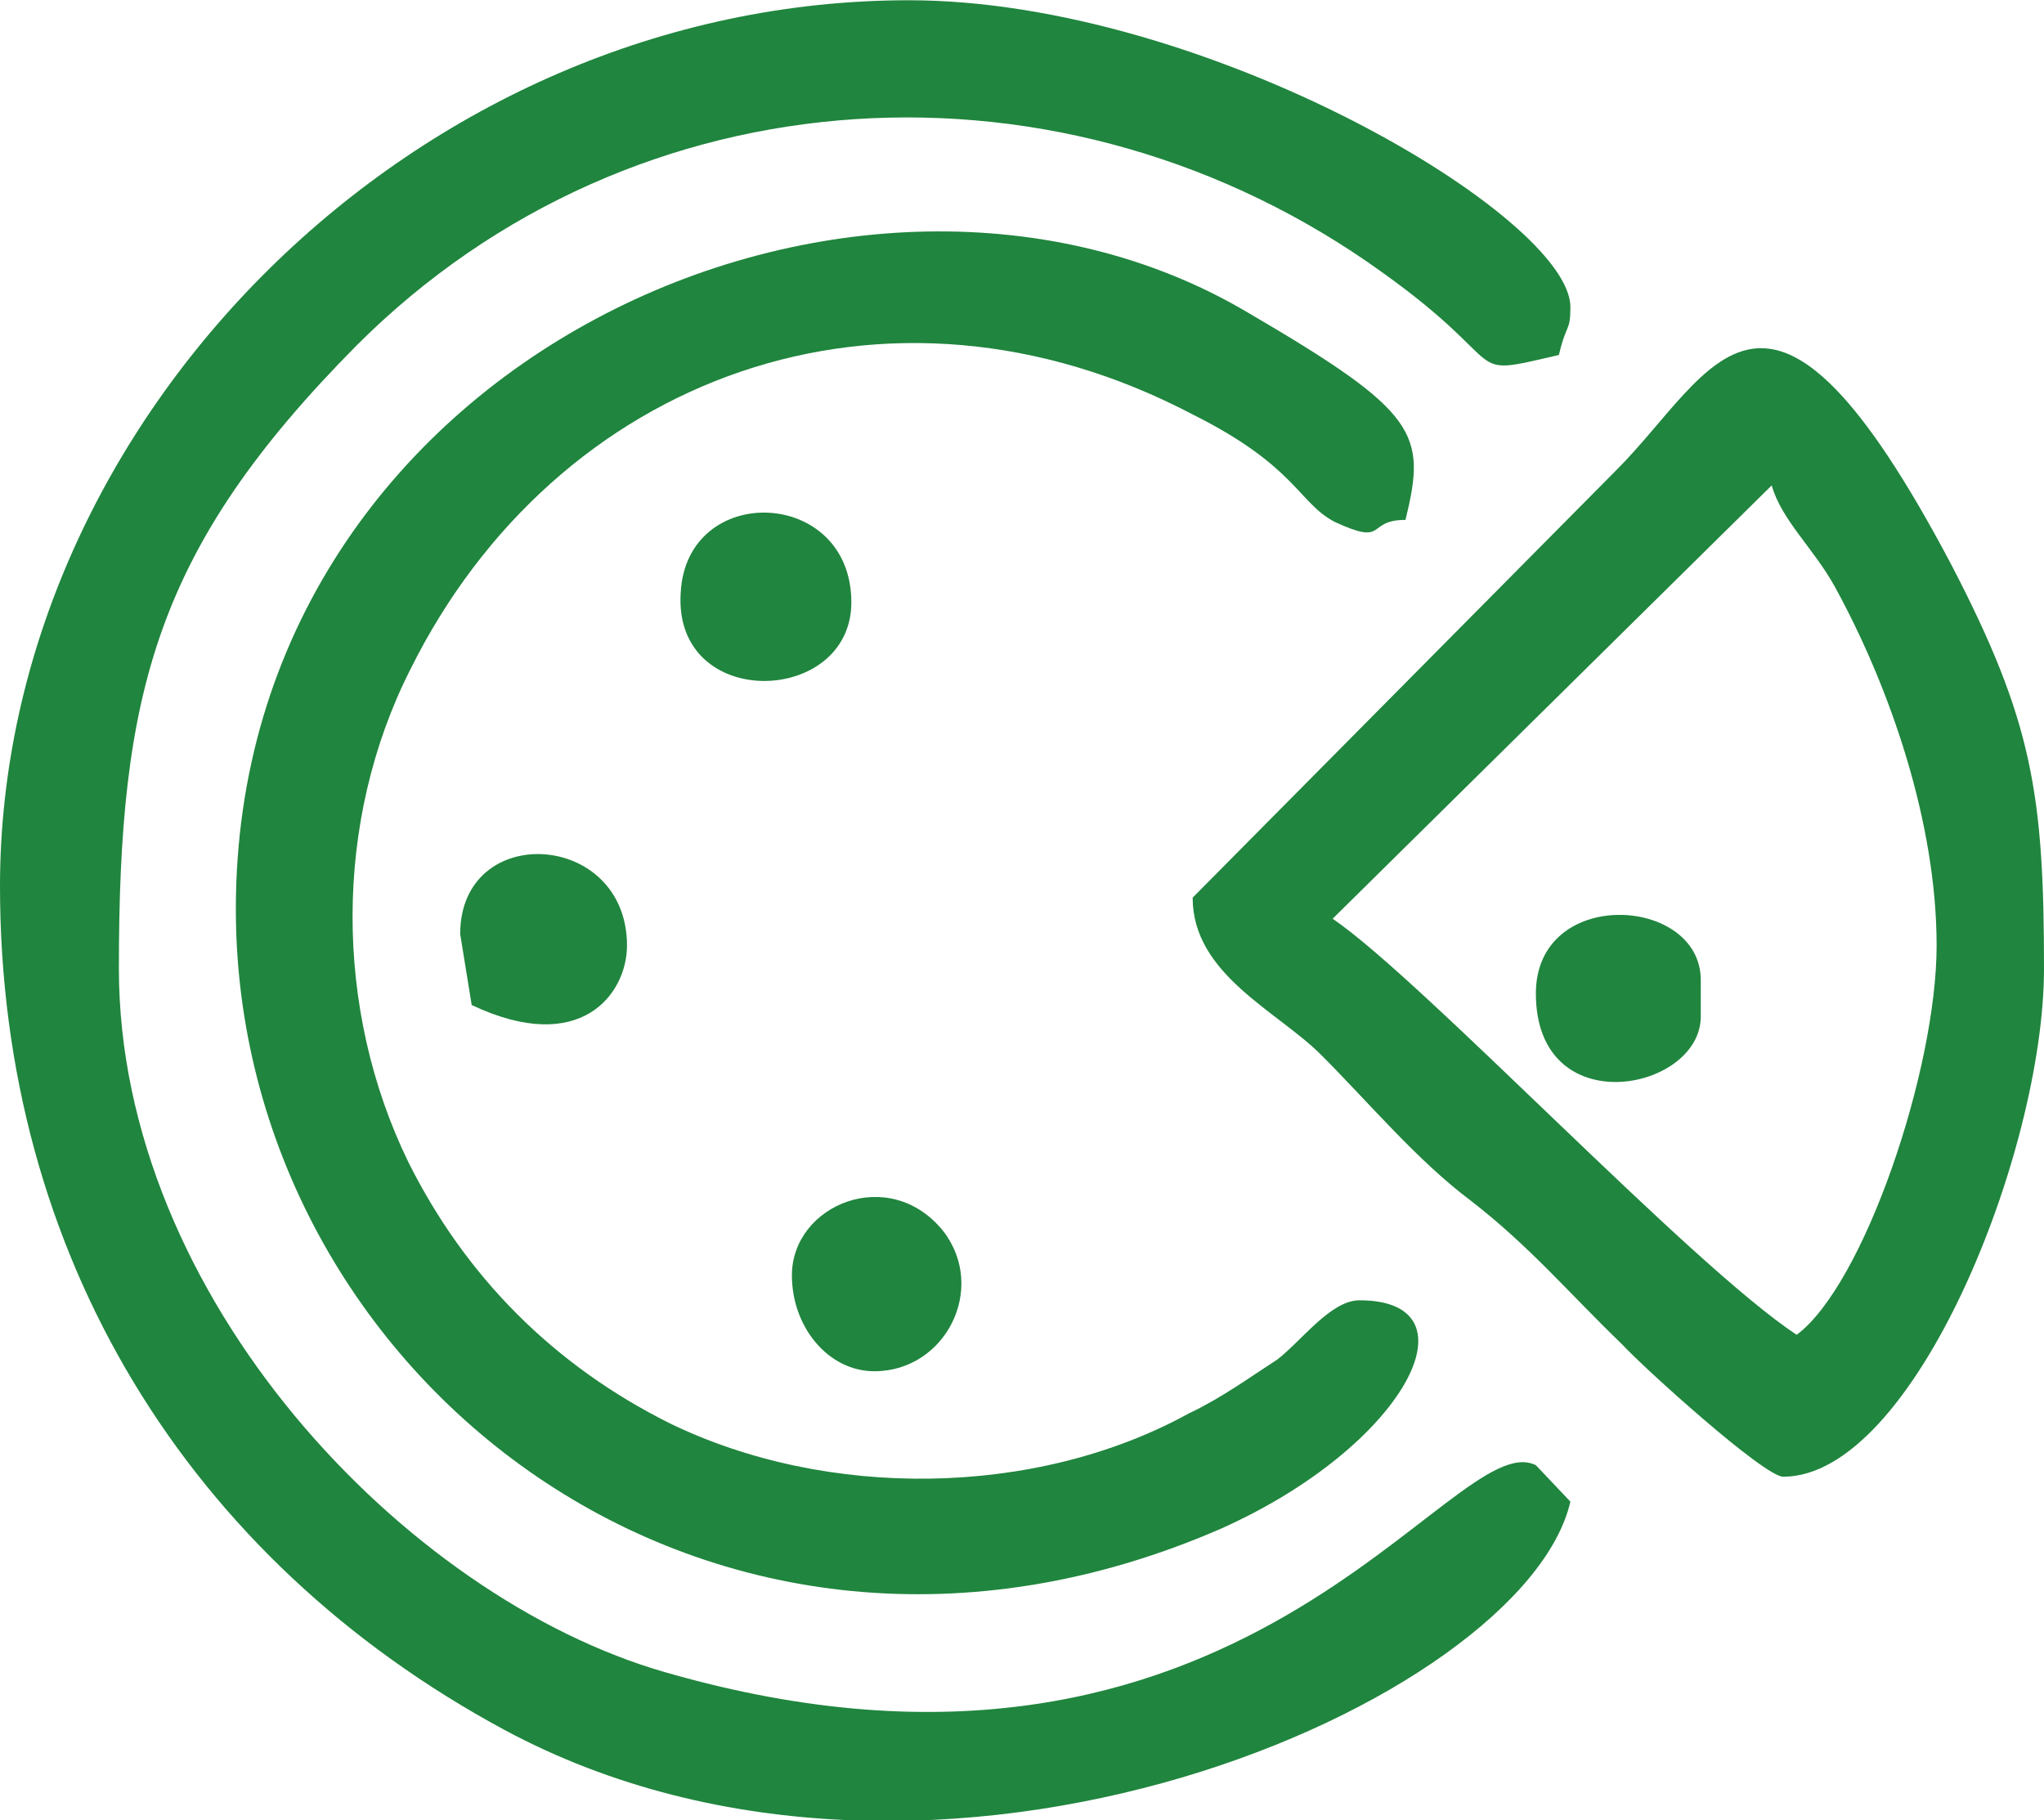
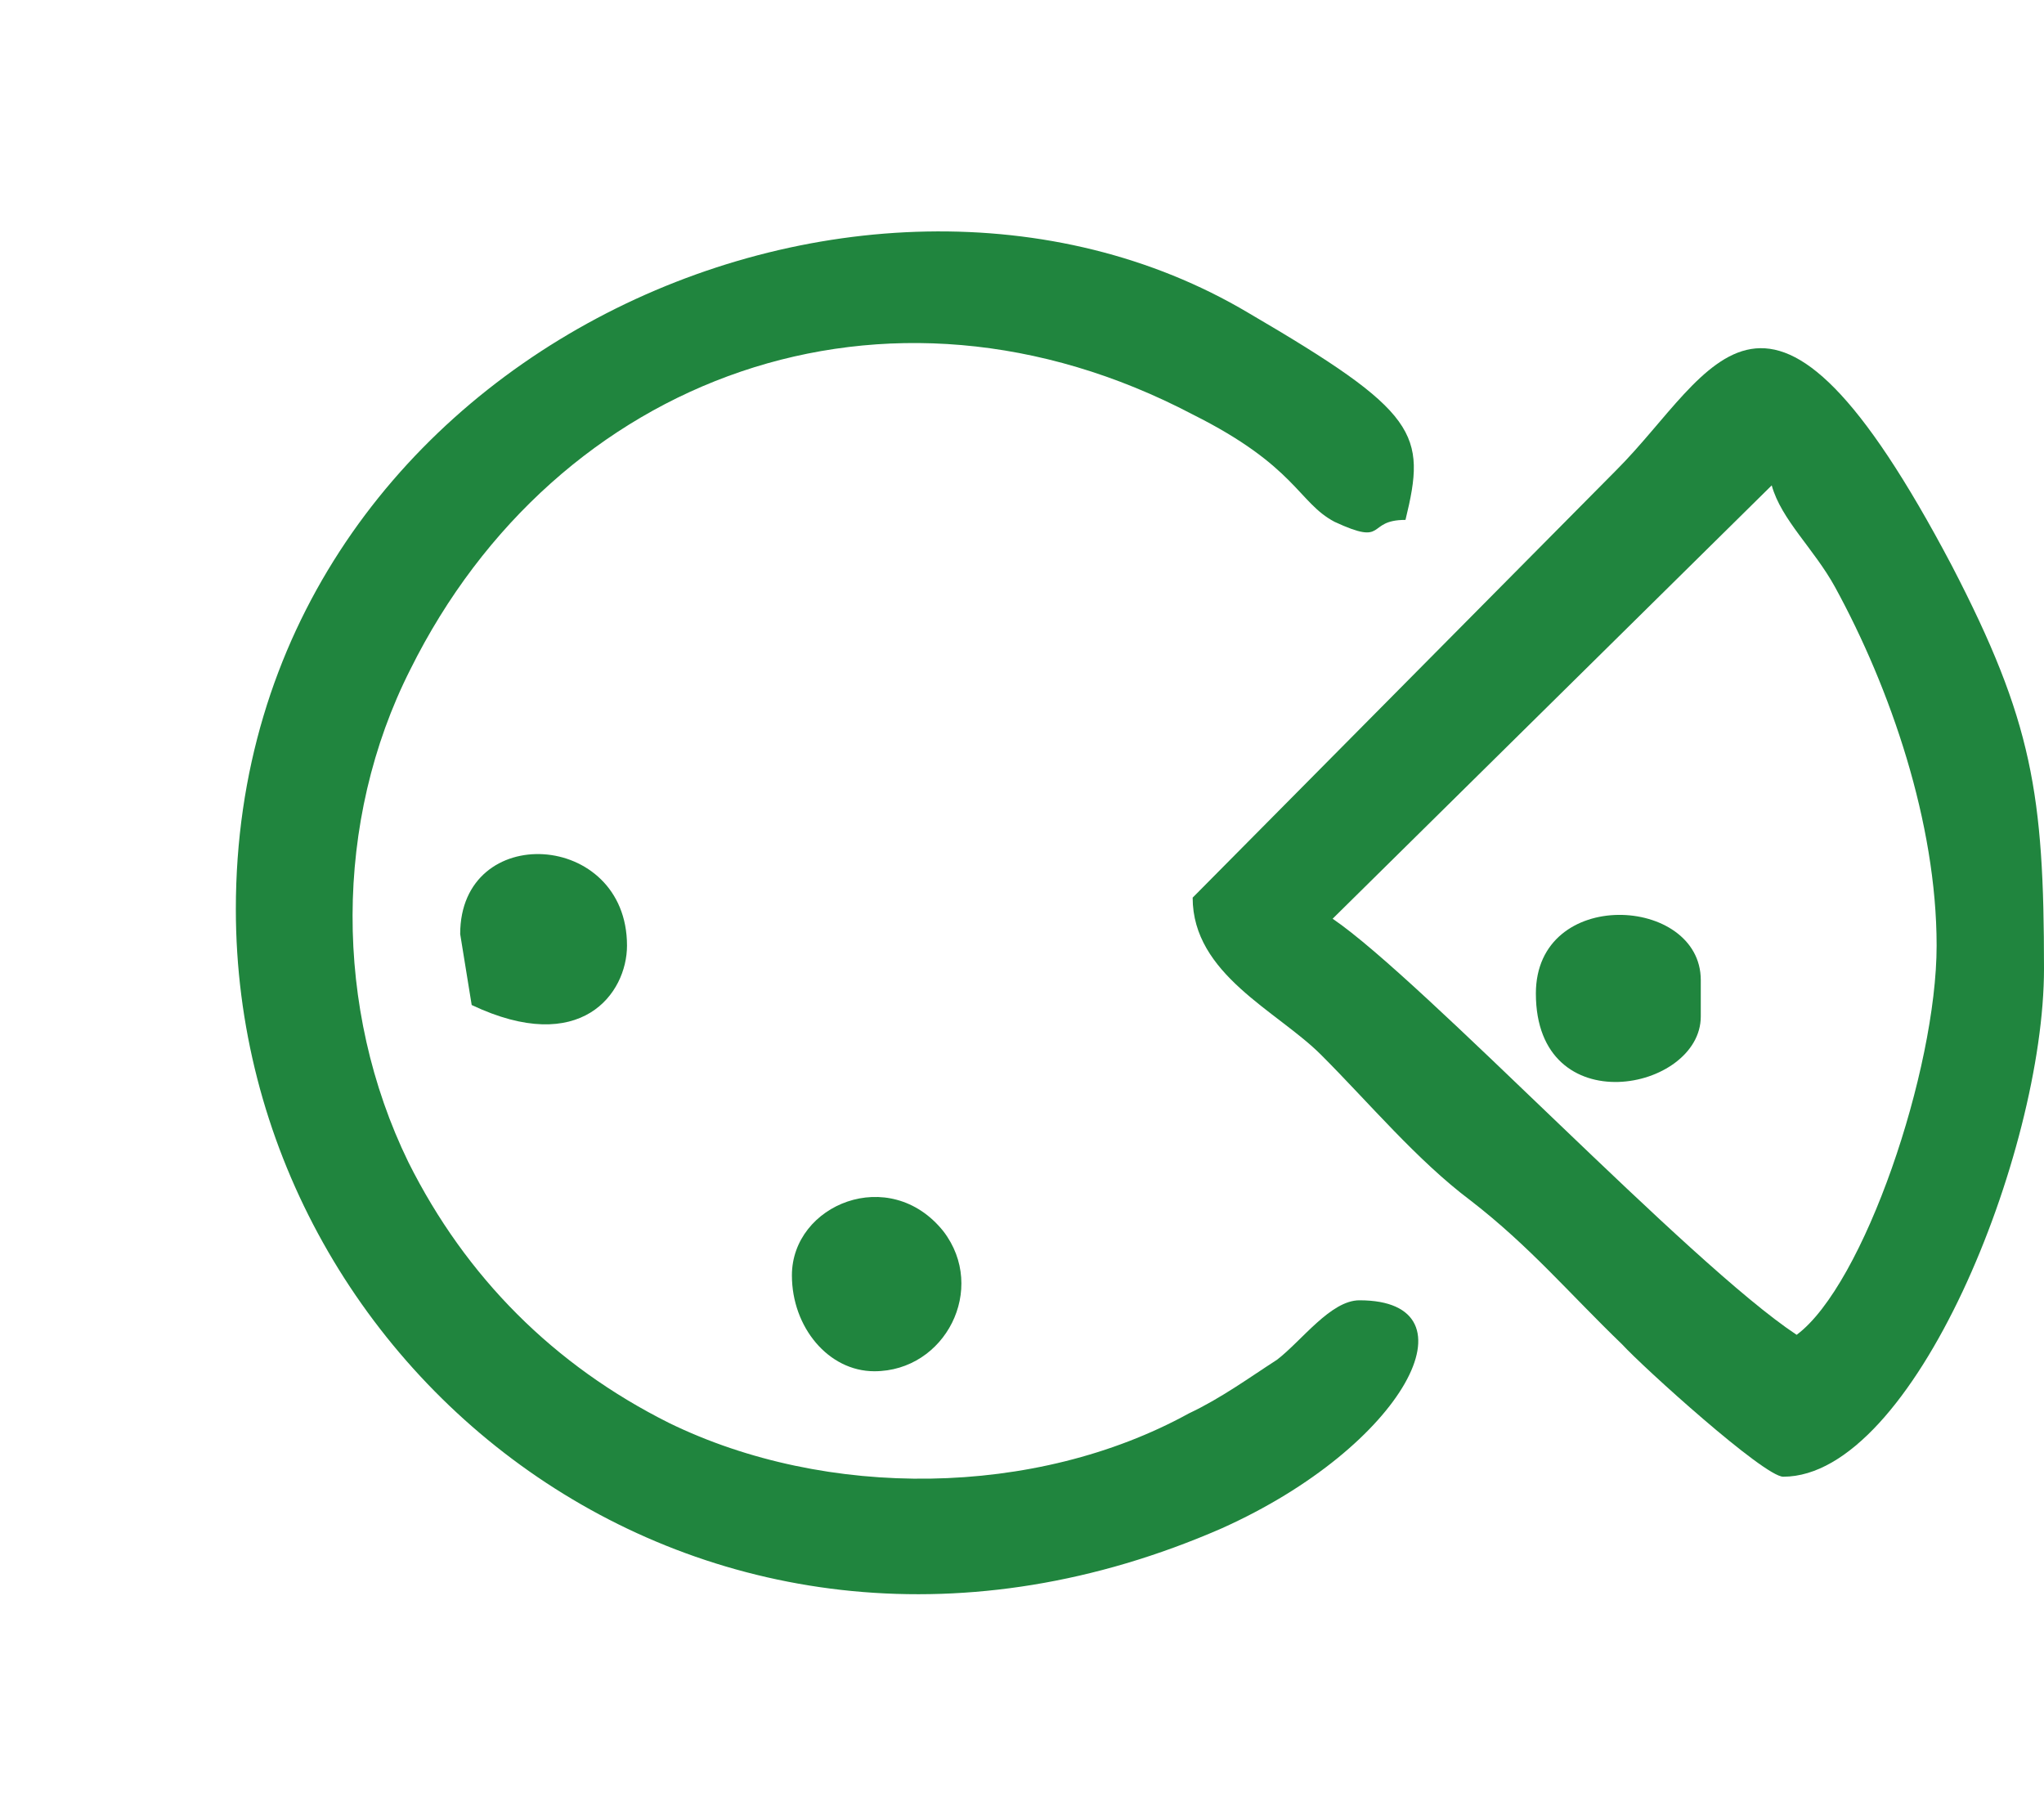
<svg xmlns="http://www.w3.org/2000/svg" xml:space="preserve" width="45.778mm" height="40.765mm" version="1.1" style="shape-rendering:geometricPrecision; text-rendering:geometricPrecision; image-rendering:optimizeQuality; fill-rule:evenodd; clip-rule:evenodd" viewBox="0 0 1066 949">
  <defs>
    <style type="text/css">
   
    .fil0 {fill:#20853E}
   
  </style>
  </defs>
  <g id="Capa_x0020_1">
-     <path class="fil0" d="M0 462c0,192 98,351 263,440 225,121 532,-15 556,-119l-18 -19c-44,-22 -152,195 -454,108 -136,-39 -285,-196 -285,-367 0,-144 19,-219 124,-325 145,-145 370,-157 535,-38 70,50 40,55 92,43 4,-17 6,-12 6,-25 0,-47 -190,-160 -345,-160 -257,0 -474,219 -474,462z" />
    <path class="fil0" d="M123 474c0,243 248,439 514,323 96,-43 135,-119 72,-119 -15,0 -30,21 -43,31 -14,9 -29,20 -46,28 -80,44 -189,45 -271,5 -60,-30 -106,-76 -136,-136 -39,-80 -39,-178 1,-257 76,-153 248,-217 408,-133 54,27 55,46 74,56 28,13 16,-1 37,-1 11,-45 7,-56 -82,-108 -202,-120 -528,24 -528,311z" />
    <path class="fil0" d="M924 253c5,18 22,33 33,53 29,53 53,123 53,187 0,65 -38,177 -73,203 -56,-37 -195,-185 -242,-217l229 -226zm-302 215c0,40 44,59 67,82 25,25 50,55 78,76 31,24 51,48 79,75 11,12 74,69 84,69 68,0 136,-169 136,-265 0,-91 -6,-129 -48,-210 -97,-184 -124,-101 -175,-50l-221 223z" />
    <path class="fil0" d="M413 665c0,27 19,50 43,50 37,0 59,-43 36,-73 -28,-35 -79,-14 -79,23z" />
-     <path class="fil0" d="M444 314c0,-60 -86,-63 -89,-5 -4,62 89,59 89,5z" />
    <path class="fil0" d="M240 487l6 37c57,27 81,-6 81,-31 0,-60 -87,-65 -87,-6z" />
    <path class="fil0" d="M801 518c0,68 86,51 86,12l0 -19c0,-44 -86,-49 -86,7z" />
  </g>
</svg>